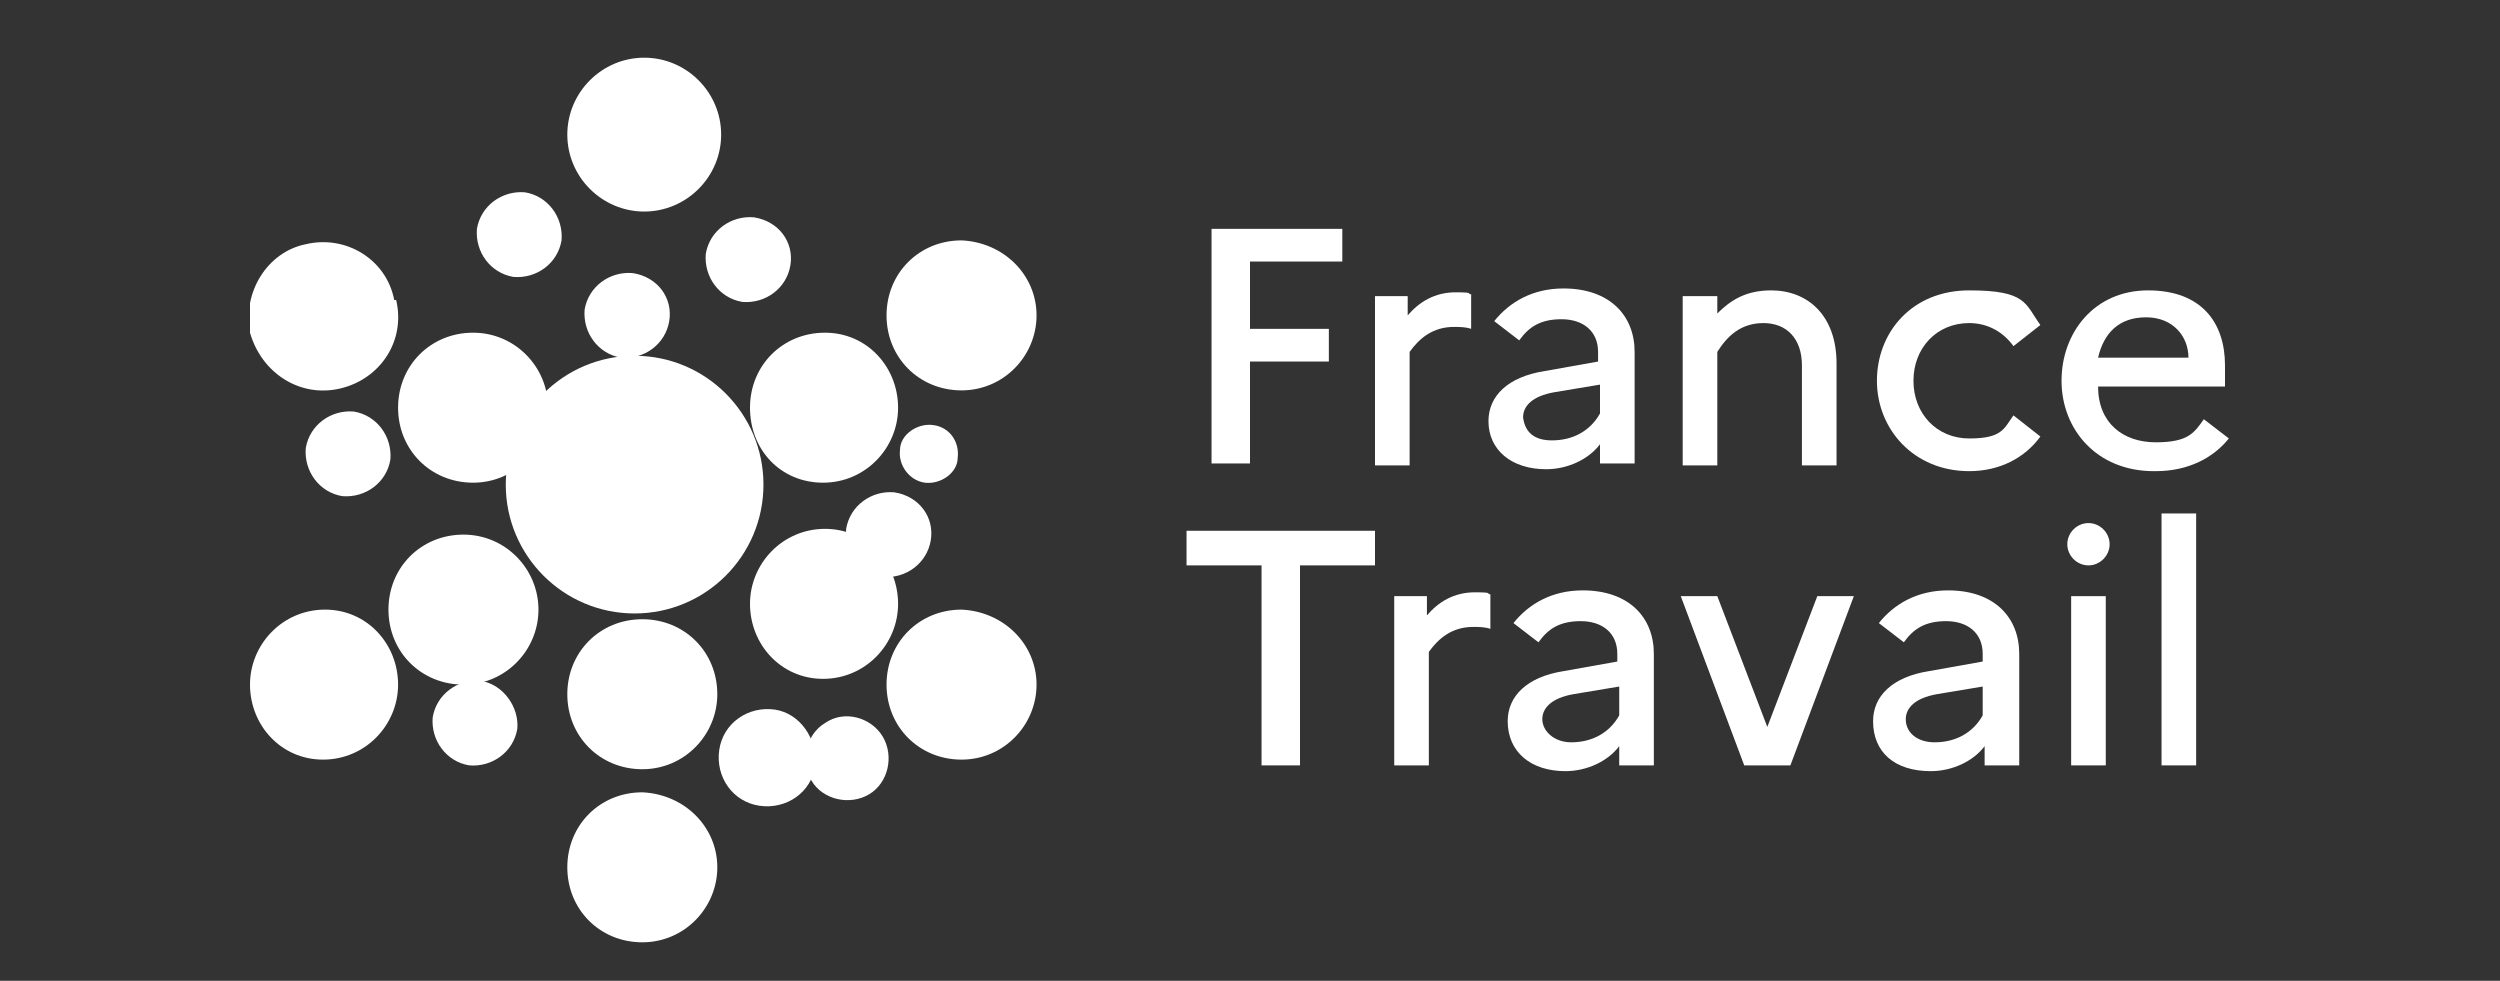
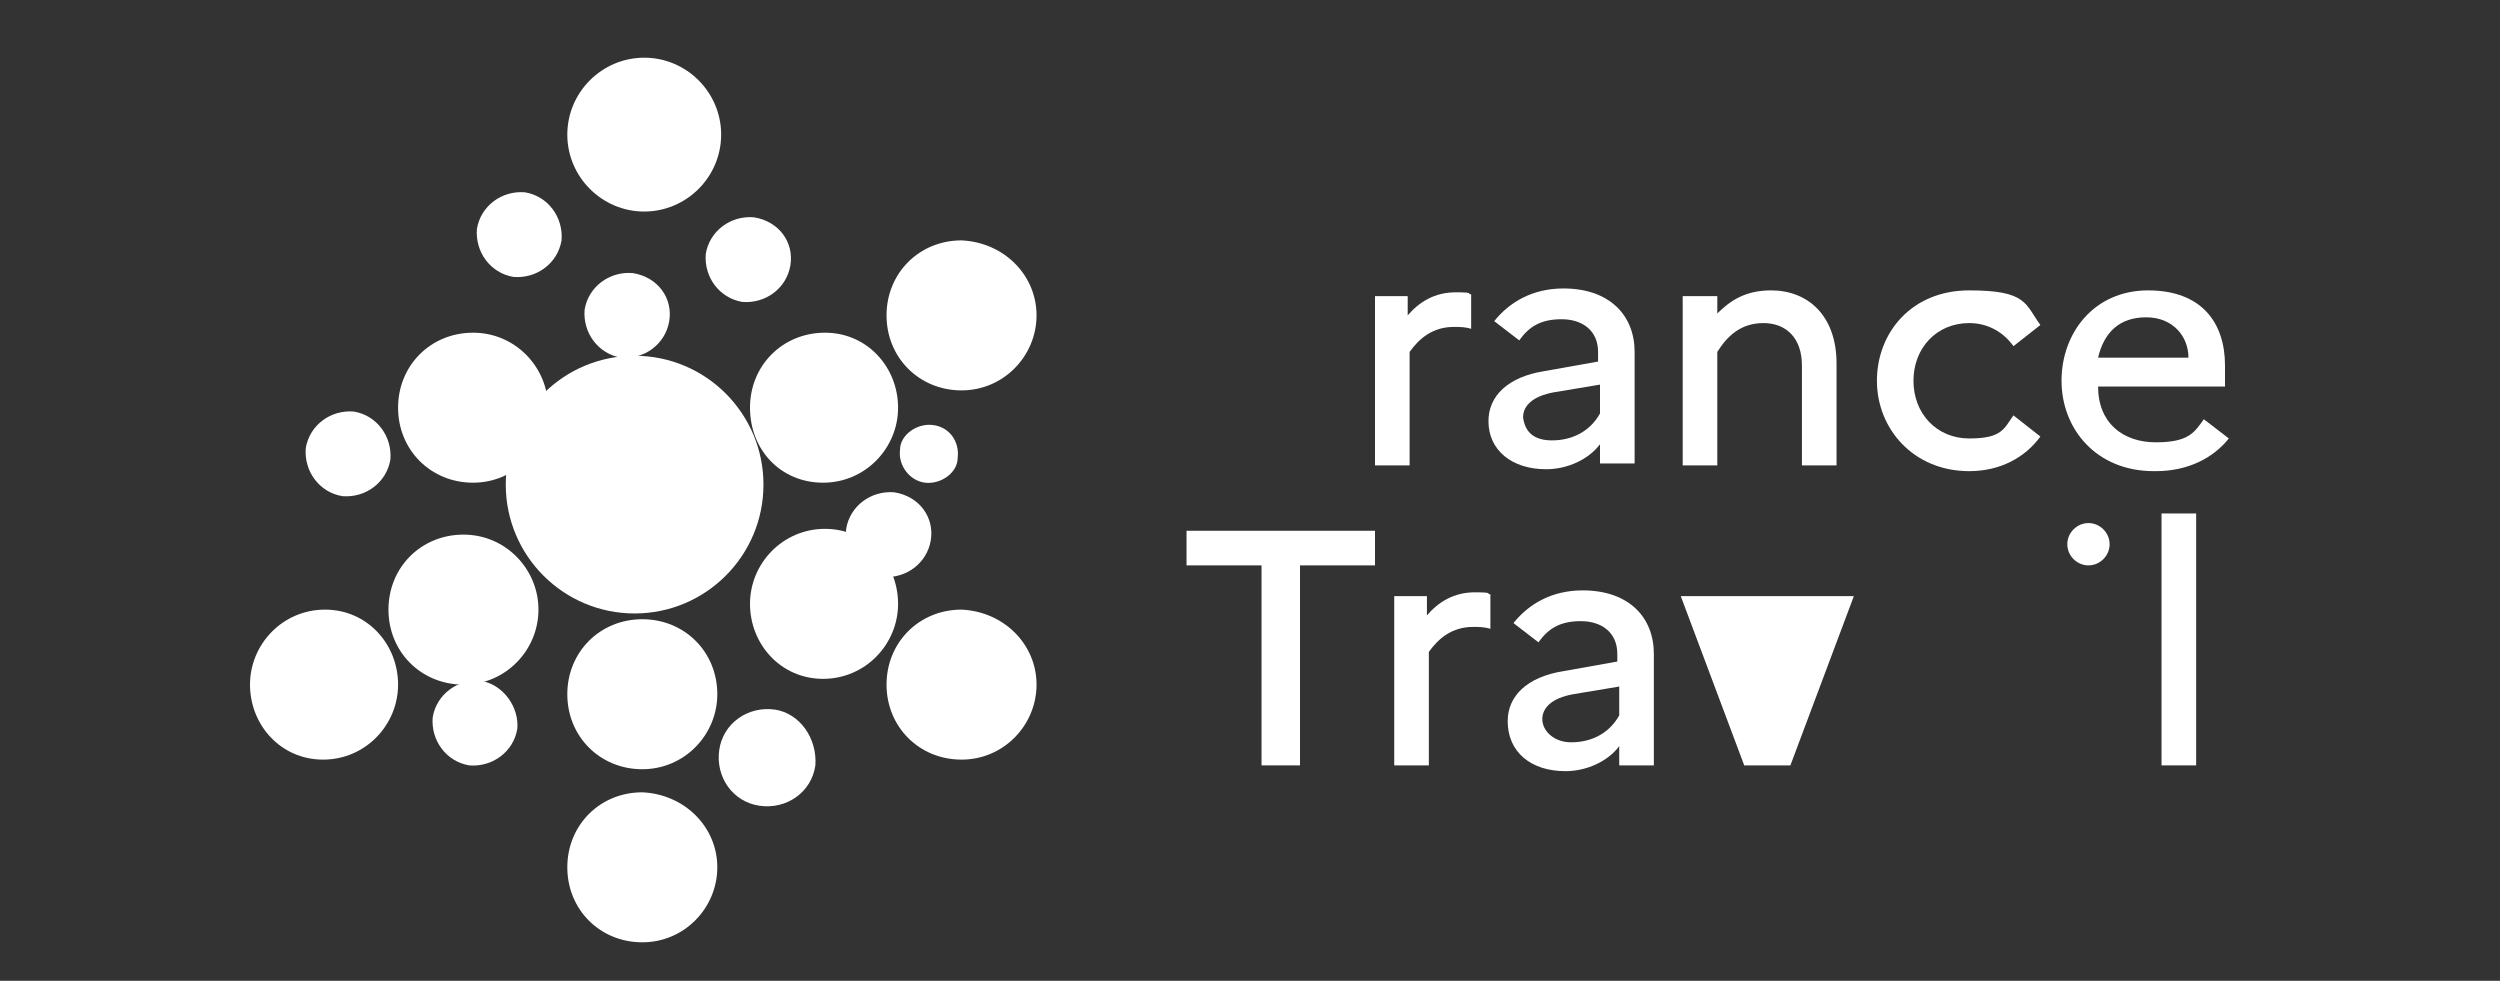
<svg xmlns="http://www.w3.org/2000/svg" width="130" height="51" viewBox="0 0 130 51" fill="none">
  <rect x="0" y="0" width="130" height="51" fill="#333333" stroke="none" />
  <g clip-path="url(#clip0_2640_102)">
    <path d="M53.9 35.6C53.9 37.7 52.2 39.5 50 39.5C47.8 39.5 46.1 37.8 46.1 35.6C46.1 33.4 47.8 31.7 50 31.7C52.2 31.8 53.9 33.5 53.9 35.6Z" fill="white" />
    <path d="M28.5 21.2C28.5 23.3 26.8 25.1 24.6 25.1C22.4 25.1 20.7 23.4 20.7 21.2C20.7 19 22.4 17.3 24.6 17.3C26.8 17.3 28.5 19.1 28.5 21.2Z" fill="white" />
    <path d="M46.7 31.4C46.7 33.5 45 35.3 42.8 35.3C40.6 35.3 39 33.5 39 31.4C39 29.3 40.7 27.5 42.9 27.5C45.1 27.5 46.7 29.3 46.7 31.4Z" fill="white" />
    <path d="M37.3 36.1C37.3 38.2 35.6 40 33.4 40C31.2 40 29.5 38.3 29.5 36.1C29.5 33.9 31.2 32.2 33.4 32.2C35.6 32.2 37.3 33.9 37.3 36.1Z" fill="white" />
    <path d="M37.3 45.1C37.3 47.2 35.6 49 33.4 49C31.2 49 29.5 47.3 29.5 45.1C29.5 42.9 31.2 41.2 33.4 41.2C35.6 41.3 37.3 43 37.3 45.1Z" fill="white" />
    <path d="M53.9 16.4C53.9 18.5 52.2 20.3 50 20.3C47.8 20.3 46.1 18.6 46.1 16.4C46.1 14.2 47.8 12.5 50 12.5C52.2 12.6 53.9 14.3 53.9 16.4Z" fill="white" />
    <path d="M46.7 21.2C46.7 23.3 45 25.1 42.8 25.1C40.6 25.1 39 23.4 39 21.2C39 19 40.7 17.3 42.9 17.3C45.1 17.3 46.7 19.1 46.7 21.2Z" fill="white" />
    <path d="M28 31.7C28 33.8 26.3 35.6 24.1 35.6C21.9 35.6 20.2 33.9 20.2 31.7C20.2 29.5 21.9 27.8 24.1 27.8C26.3 27.8 28 29.6 28 31.7Z" fill="white" />
-     <path d="M20.6 15.6C21.1 17.7 19.8 19.7 17.7 20.2C15.6 20.7 13.6 19.4 13 17.3C12.6 15.2 13.9 13.1 15.9 12.7C18 12.2 20.1 13.5 20.5 15.6" fill="white" />
    <path d="M20.3 23.9C20.1 25.1 19 25.9 17.8 25.8C16.6 25.6 15.8 24.5 15.9 23.3C16.1 22.1 17.2 21.3 18.4 21.4C19.6 21.6 20.4 22.7 20.3 23.9Z" fill="white" />
    <path d="M42.4 39.8C42.2 41.2 40.9 42.1 39.5 41.9C38.1 41.7 37.2 40.4 37.4 39C37.6 37.6 38.9 36.7 40.3 36.9C41.6 37.1 42.5 38.4 42.4 39.8Z" fill="white" />
    <path d="M49.8 23.8C49.8 24.6 48.9 25.2 48.1 25.1C47.3 25 46.7 24.2 46.8 23.4C46.8 22.6 47.7 22 48.5 22.1C49.4 22.2 49.9 23 49.8 23.8Z" fill="white" />
    <path d="M34.8 16.7C34.6 17.9 33.5 18.7 32.3 18.6C31.1 18.4 30.3 17.3 30.4 16.1C30.6 14.9 31.7 14.1 32.9 14.2C34.2 14.4 35 15.5 34.8 16.7Z" fill="white" />
    <path d="M41.1 13.8C40.9 15 39.8 15.8 38.6 15.7C37.4 15.5 36.6 14.4 36.7 13.2C36.9 12 38 11.2 39.2 11.3C40.5 11.5 41.3 12.6 41.1 13.8Z" fill="white" />
    <path d="M26.9 37.9C26.7 39.1 25.6 39.9 24.4 39.8C23.2 39.6 22.4 38.5 22.5 37.3C22.7 36.1 23.8 35.3 25 35.4C26.2 35.6 27 36.8 26.9 37.9Z" fill="white" />
    <path d="M48.4 28.1C48.2 29.3 47.1 30.1 45.9 30C44.7 29.8 43.9 28.7 44 27.5C44.2 26.3 45.3 25.5 46.5 25.6C47.8 25.8 48.6 26.9 48.4 28.1Z" fill="white" />
-     <path d="M45.9 38.3C46.5 39.3 46.2 40.7 45.2 41.3C44.2 41.9 42.8 41.6 42.2 40.6C41.6 39.6 41.9 38.2 42.9 37.6C43.9 36.9 45.3 37.3 45.9 38.3Z" fill="white" />
    <path d="M29.2 12.5C29 13.7 27.9 14.5 26.7 14.4C25.5 14.2 24.7 13.1 24.8 11.9C25 10.7 26.1 9.9 27.3 10C28.5 10.2 29.3 11.3 29.2 12.5Z" fill="white" />
    <path d="M37.5 7C37.5 9.2 35.7 11 33.5 11C31.3 11 29.5 9.2 29.5 7C29.5 4.8 31.3 3 33.5 3C35.7 3 37.5 4.8 37.5 7Z" fill="white" />
    <path d="M20.7 35.6C20.7 37.7 19 39.5 16.8 39.5C14.6 39.5 13 37.7 13 35.6C13 33.5 14.7 31.7 16.9 31.7C19.1 31.7 20.7 33.5 20.7 35.6Z" fill="white" />
    <path d="M39.7 25.2C39.7 28.9 36.7 31.9 33 31.9C29.3 31.9 26.3 28.9 26.3 25.2C26.3 21.5 29.3 18.5 33 18.5C36.7 18.5 39.7 21.5 39.7 25.2Z" fill="white" />
-     <path d="M63 11.9H69.8V13.6H65V17.1H69.1V18.8H65V24.1H63V11.9Z" fill="white" />
    <path d="M71.4 15.4H73.2V16.4C73.8 15.7 74.6 15.2 75.7 15.2C76.8 15.2 76.2 15.3 76.5 15.3V17.1C76.2 17 75.9 17 75.6 17C74.5 17 73.8 17.6 73.3 18.3V24.2H71.5V15.4H71.4Z" fill="white" />
    <path d="M77.4 21.9C77.4 20.6 78.4 19.6 80.3 19.3L83.1 18.8V18.3C83.1 17.2 82.3 16.6 81.2 16.6C80.1 16.6 79.5 17 79 17.7L77.7 16.7C78.5 15.7 79.7 15 81.3 15C83.7 15 85 16.4 85 18.3V24.1H83.2V23.1C82.6 23.9 81.5 24.4 80.4 24.4C78.6 24.4 77.4 23.4 77.4 21.9ZM80.7 22.9C81.8 22.9 82.7 22.4 83.2 21.5V20L80.8 20.4C79.7 20.6 79.2 21.1 79.2 21.7C79.3 22.5 79.8 22.9 80.7 22.9Z" fill="white" />
    <path d="M87.5 15.4H89.3V16.3C90 15.6 90.8 15.1 92.1 15.1C94 15.1 95.5 16.4 95.5 18.9V24.2H93.7V19C93.7 17.6 92.9 16.8 91.7 16.8C90.5 16.8 89.8 17.5 89.3 18.3V24.2H87.5V15.4Z" fill="white" />
    <path d="M104.7 21.6L106.1 22.7C105.3 23.8 104 24.5 102.4 24.5C99.5 24.5 97.6 22.3 97.6 19.8C97.6 17.3 99.4 15.1 102.4 15.1C105.4 15.1 105.3 15.8 106.1 16.9L104.7 18C104.2 17.3 103.4 16.8 102.4 16.8C100.7 16.8 99.5 18.1 99.5 19.8C99.5 21.5 100.7 22.8 102.4 22.8C104.1 22.8 104.2 22.3 104.7 21.6Z" fill="white" />
    <path d="M112 24.5C109 24.5 107.2 22.3 107.2 19.8C107.2 17.3 108.9 15.1 111.7 15.1C114.5 15.1 115.7 16.8 115.7 19C115.7 21.2 115.7 19.8 115.7 20.1H109.1C109.1 22 110.4 23 112.1 23C113.8 23 114.1 22.5 114.6 21.8L115.9 22.8C115.1 23.8 113.8 24.5 112.1 24.5M109.1 18.6H113.8C113.8 17.5 113 16.5 111.6 16.5C110.2 16.5 109.4 17.3 109.1 18.6Z" fill="white" />
    <path d="M61.7 27.6H71.5V29.4H67.6V39.8H65.6V29.4H61.7V27.6Z" fill="white" />
    <path d="M72.4 31H74.2V32C74.8 31.3 75.6 30.8 76.7 30.8C77.8 30.8 77.2 30.9 77.5 30.9V32.7C77.2 32.6 76.9 32.6 76.6 32.6C75.5 32.6 74.8 33.2 74.3 33.9V39.8H72.5V31H72.4Z" fill="white" />
    <path d="M78.4 37.5C78.4 36.2 79.4 35.2 81.3 34.9L84.1 34.4V34C84.1 32.9 83.3 32.3 82.2 32.3C81.1 32.3 80.5 32.7 80 33.4L78.7 32.4C79.5 31.4 80.7 30.7 82.3 30.7C84.7 30.7 86 32.1 86 34V39.8H84.2V38.8C83.6 39.6 82.5 40.1 81.4 40.1C79.6 40.1 78.4 39.1 78.4 37.5ZM81.7 38.6C82.8 38.6 83.7 38.1 84.2 37.2V35.7L81.8 36.1C80.7 36.3 80.2 36.8 80.2 37.4C80.2 38 80.8 38.6 81.7 38.6Z" fill="white" />
-     <path d="M89.3 31L91.9 37.8L94.5 31H96.4L93.1 39.8H90.7L87.4 31H89.3Z" fill="white" />
-     <path d="M97.4 37.5C97.4 36.2 98.4 35.2 100.3 34.9L103.1 34.4V34C103.1 32.9 102.3 32.3 101.2 32.3C100.1 32.3 99.5 32.7 99 33.4L97.7 32.4C98.5 31.4 99.7 30.7 101.3 30.7C103.7 30.7 105 32.1 105 34V39.8H103.2V38.8C102.6 39.6 101.5 40.1 100.4 40.1C98.5 40.1 97.4 39.1 97.4 37.5ZM100.6 38.6C101.7 38.6 102.6 38.1 103.1 37.2V35.7L100.7 36.1C99.6 36.3 99.1 36.8 99.1 37.4C99.1 38.1 99.7 38.6 100.6 38.6Z" fill="white" />
-     <path d="M109.5 31H107.7V39.8H109.5V31Z" fill="white" />
+     <path d="M89.3 31L94.5 31H96.4L93.1 39.8H90.7L87.4 31H89.3Z" fill="white" />
    <path d="M114.2 26.7H112.4V39.8H114.2V26.7Z" fill="white" />
    <path d="M107.5 28.3C107.5 27.7 108 27.2 108.6 27.2C109.2 27.2 109.7 27.7 109.7 28.3C109.7 28.9 109.2 29.4 108.6 29.4C108 29.4 107.5 28.9 107.5 28.3Z" fill="white" />
  </g>
  <defs>
    <clipPath id="clip0_2640_102">
      <rect width="117" height="46" fill="white" transform="translate(13 3)" />
    </clipPath>
  </defs>
</svg>